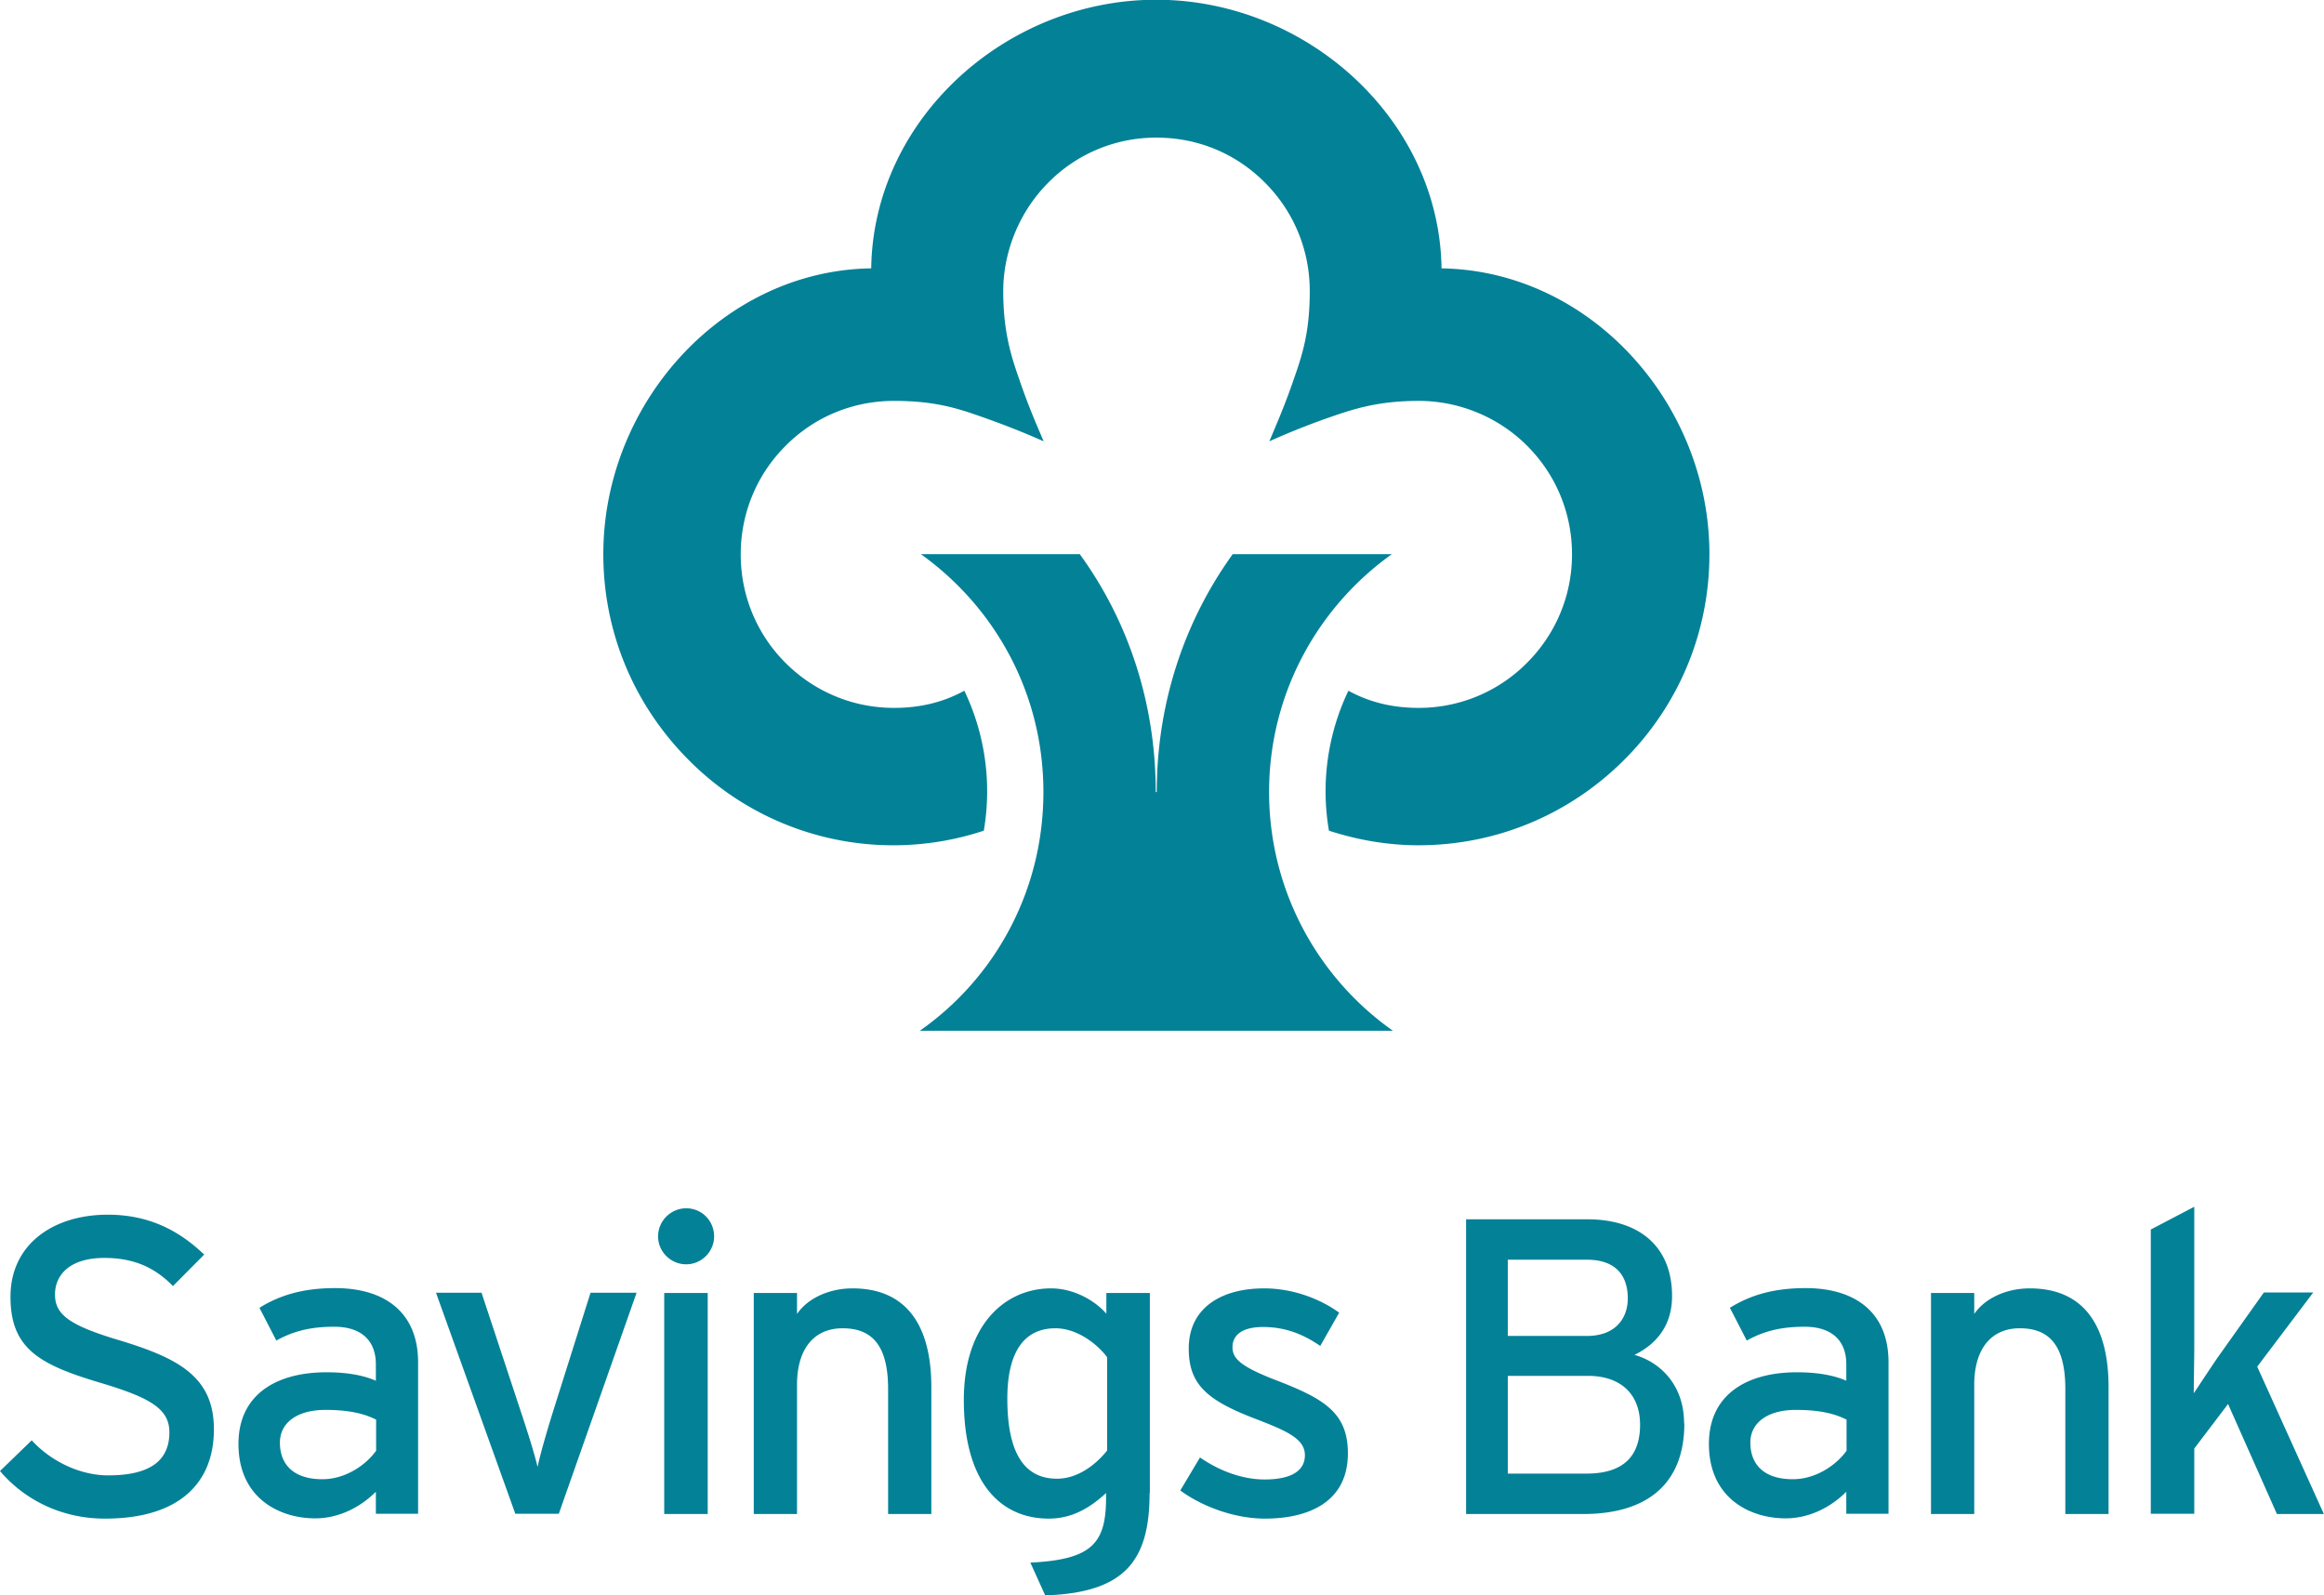
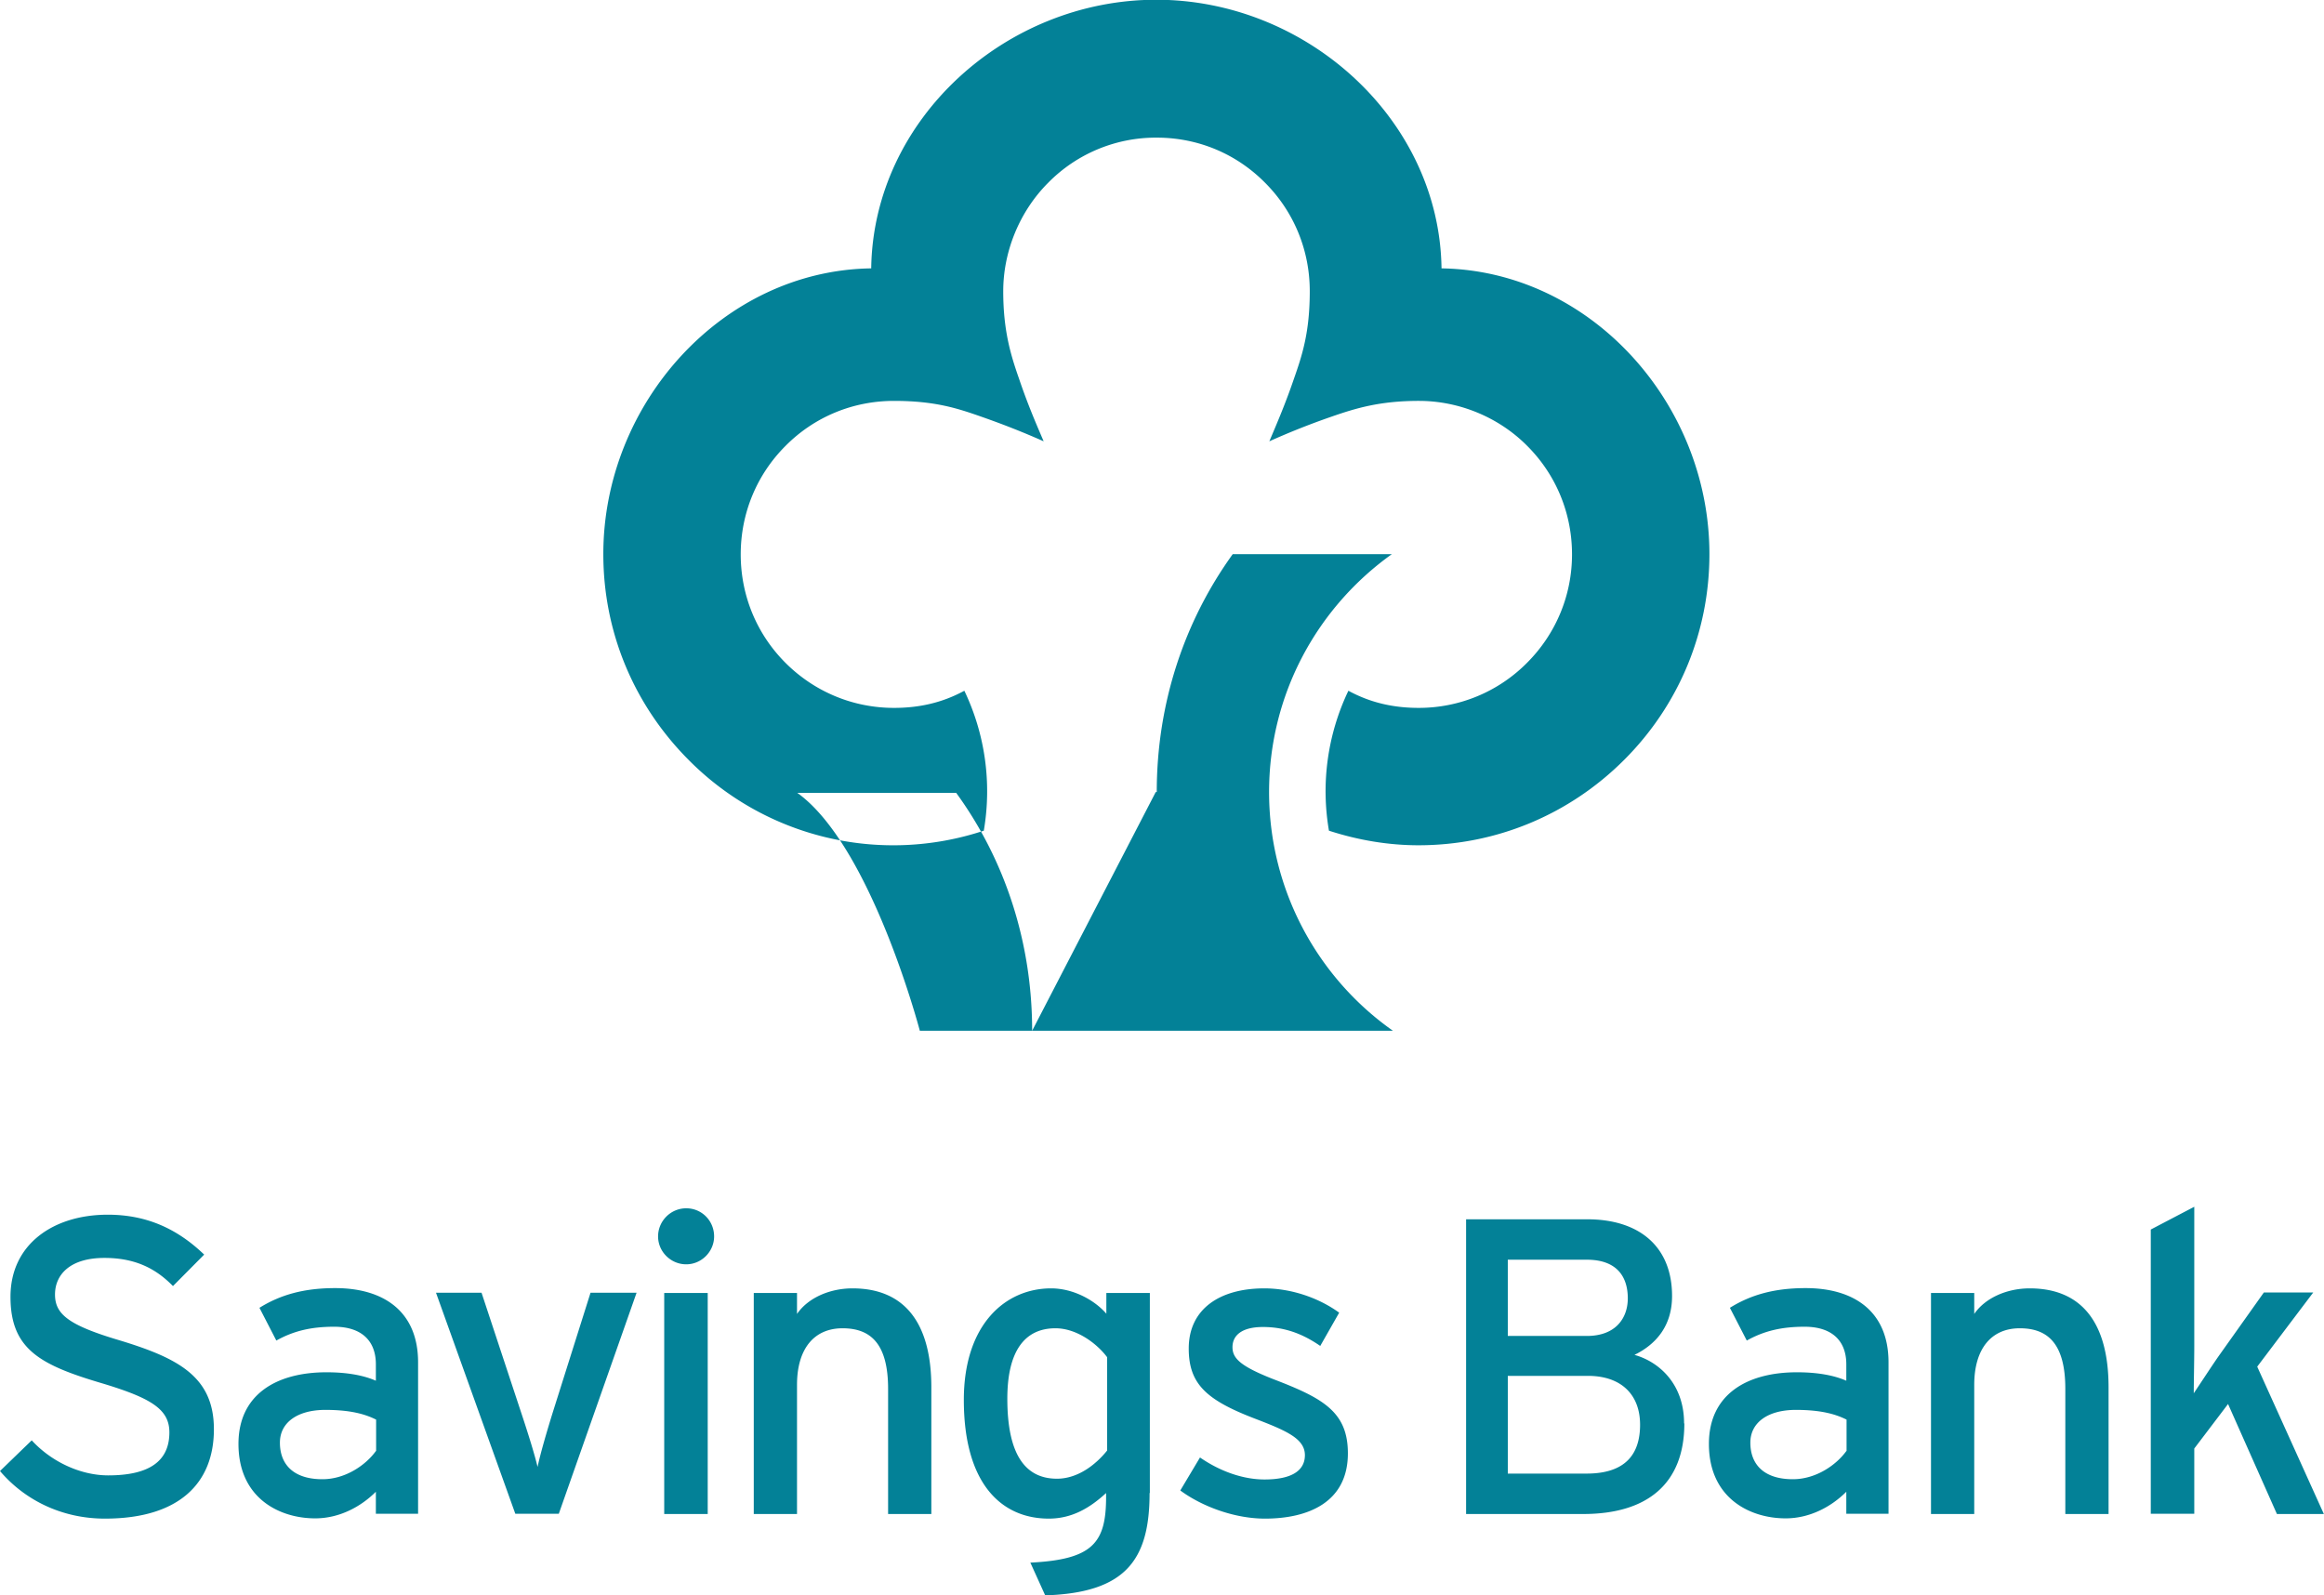
<svg xmlns="http://www.w3.org/2000/svg" id="a" viewBox="0 0 90.83 62.35">
  <defs>
    <style>.b{fill:#038197}</style>
  </defs>
-   <path class="b" d="M45.21 5.38c1.6 0 3.1.62 4.23 1.76 1.13 1.13 1.75 2.64 1.75 4.24s-.29 2.49-.62 3.43c-.32.94-.65 1.71-.96 2.44a29.1 29.1 0 0 1 2.42-.96c.95-.33 1.89-.62 3.43-.62s3.1.62 4.23 1.76c1.13 1.13 1.75 2.64 1.75 4.24s-.63 3.11-1.76 4.24a5.947 5.947 0 0 1-4.23 1.76c-.91 0-1.83-.17-2.75-.67a9.106 9.106 0 0 0-.76 5.47c1.17.38 2.35.57 3.5.57 3.03 0 5.89-1.19 8.04-3.34 2.14-2.14 3.33-5 3.33-8.04 0-5.9-4.66-11.08-10.47-11.17-.08-5.81-5.26-10.5-11.15-10.5s-11.06 4.68-11.14 10.5c-5.79.08-10.47 5.26-10.47 11.17 0 3.04 1.19 5.89 3.33 8.04a11.253 11.253 0 0 0 11.54 2.77 9.106 9.106 0 0 0-.76-5.47c-.92.5-1.84.67-2.75.67-1.6 0-3.11-.63-4.24-1.76-1.13-1.13-1.75-2.64-1.75-4.24s.62-3.11 1.75-4.24c1.13-1.14 2.64-1.76 4.24-1.76s2.48.29 3.42.62 1.71.64 2.43.96c-.31-.72-.64-1.49-.96-2.44-.33-.94-.62-1.89-.62-3.43s.63-3.11 1.76-4.24a5.9 5.9 0 0 1 4.22-1.76m-.02 25.58h.04c0-3.47 1.08-6.68 2.97-9.3h6.22c-2.9 2.07-4.8 5.46-4.8 9.3s1.91 7.27 4.84 9.33H35.95c2.93-2.05 4.83-5.46 4.83-9.33s-1.9-7.23-4.79-9.3h6.21c1.9 2.61 2.97 5.83 2.97 9.3M8.36 55.87c0 2.07-1.32 3.49-4.26 3.49-1.68 0-3.13-.72-4.1-1.86l1.24-1.2c.77.84 1.91 1.37 2.99 1.37 1.61 0 2.39-.56 2.39-1.68 0-.89-.68-1.33-2.6-1.91-2.44-.72-3.61-1.33-3.61-3.39s1.68-3.21 3.8-3.21c1.56 0 2.75.58 3.77 1.56l-1.22 1.23c-.72-.74-1.55-1.1-2.68-1.1-1.35 0-1.93.66-1.93 1.43s.53 1.2 2.52 1.79c2.27.69 3.69 1.41 3.69 3.47M14.7 56.72v-1.23c-.46-.23-1.05-.38-1.98-.38-1.09 0-1.78.49-1.78 1.28 0 .86.54 1.43 1.66 1.43.91 0 1.7-.56 2.09-1.1m1.66 2.45h-1.66v-.86c-.59.59-1.43 1.04-2.37 1.04-1.4 0-3-.79-3-2.91 0-1.93 1.48-2.8 3.44-2.8.81 0 1.45.12 1.93.33v-.64c0-.94-.58-1.47-1.63-1.47-.89 0-1.58.16-2.26.54l-.66-1.28c.82-.51 1.74-.77 2.96-.77 1.93 0 3.24.94 3.24 2.9v5.92ZM24.88 50.53l-3.04 8.64h-1.7l-3.1-8.64h1.78l1.55 4.69c.28.84.53 1.65.64 2.12.1-.48.33-1.28.59-2.12l1.48-4.69h1.79ZM27.66 59.18h-1.7v-8.64h1.7v8.64Zm.25-10.85c0 .59-.49 1.09-1.09 1.09s-1.1-.49-1.1-1.09.49-1.1 1.1-1.1 1.09.49 1.09 1.1M36.41 59.18h-1.7v-4.89c0-1.74-.66-2.37-1.78-2.37s-1.78.81-1.78 2.21v5.05h-1.69v-8.64h1.69v.82c.43-.63 1.28-1 2.17-1 2.01 0 3.08 1.32 3.08 3.87v4.95ZM43.27 56.69v-3.64c-.38-.51-1.17-1.13-2.02-1.13-1.22 0-1.88.92-1.88 2.75 0 2.17.69 3.13 1.94 3.13.81 0 1.51-.54 1.96-1.1m1.66 1.66c0 2.63-.95 3.9-4.08 4l-.58-1.28c2.44-.12 2.96-.77 2.96-2.57v-.15c-.63.58-1.33 1-2.24 1-1.84 0-3.32-1.35-3.32-4.64 0-2.96 1.63-4.36 3.41-4.36.87 0 1.7.46 2.16.99v-.81h1.7v7.82ZM52.68 56.81c0 1.91-1.55 2.55-3.24 2.55-1.17 0-2.44-.46-3.31-1.1l.77-1.29c.81.56 1.71.86 2.52.86 1.07 0 1.58-.35 1.58-.95 0-.66-.76-.97-2.01-1.45-1.86-.72-2.53-1.35-2.53-2.72 0-1.55 1.22-2.35 2.95-2.35 1.09 0 2.16.39 2.93.95l-.74 1.3c-.71-.49-1.41-.74-2.24-.74s-1.19.33-1.19.79c0 .43.3.74 1.6 1.25 1.93.74 2.91 1.27 2.91 2.9M64.1 55.69c0-1.18-.74-1.91-2.04-1.91h-3.13v3.82h3.08c1.53 0 2.09-.77 2.09-1.91m-.48-4.94c0-.86-.44-1.51-1.6-1.51h-3.09v2.98h3.09c1.14 0 1.6-.71 1.6-1.47m2.21 4.89c0 2.34-1.43 3.54-3.95 3.54H57.3V47.66h4.74c2.01 0 3.31 1.05 3.31 3 0 1.17-.63 1.89-1.47 2.3.91.25 1.94 1.09 1.94 2.68M72.17 56.72v-1.23c-.46-.23-1.05-.38-1.98-.38-1.09 0-1.78.49-1.78 1.28 0 .86.54 1.43 1.66 1.43.91 0 1.7-.56 2.09-1.1m1.66 2.45h-1.66v-.86c-.59.59-1.43 1.04-2.37 1.04-1.4 0-3-.79-3-2.91 0-1.93 1.48-2.8 3.44-2.8.81 0 1.45.12 1.93.33v-.64c0-.94-.58-1.47-1.63-1.47-.89 0-1.58.16-2.26.54l-.66-1.28c.82-.51 1.74-.77 2.96-.77 1.93 0 3.24.94 3.24 2.9v5.92ZM82.42 59.18h-1.7v-4.89c0-1.74-.66-2.37-1.78-2.37s-1.78.81-1.78 2.21v5.05h-1.69v-8.64h1.69v.82c.43-.63 1.28-1 2.17-1 2.01 0 3.08 1.32 3.08 3.87v4.95ZM90.83 59.18h-1.84l-1.91-4.3-1.32 1.74v2.55h-1.7V48.06l1.7-.89v5.45c0 .53-.02 1.42-.02 1.84.23-.34.66-1 .95-1.42l1.79-2.52h1.93l-2.19 2.9 2.6 5.75Z" />
+   <path class="b" d="M45.21 5.38c1.6 0 3.1.62 4.23 1.76 1.13 1.13 1.75 2.64 1.75 4.24s-.29 2.49-.62 3.43c-.32.94-.65 1.71-.96 2.44a29.1 29.1 0 0 1 2.42-.96c.95-.33 1.89-.62 3.43-.62s3.1.62 4.23 1.76c1.13 1.13 1.75 2.64 1.75 4.24s-.63 3.11-1.76 4.24a5.947 5.947 0 0 1-4.23 1.76c-.91 0-1.83-.17-2.75-.67a9.106 9.106 0 0 0-.76 5.47c1.17.38 2.35.57 3.5.57 3.03 0 5.89-1.19 8.04-3.34 2.14-2.14 3.33-5 3.33-8.04 0-5.9-4.66-11.08-10.47-11.17-.08-5.81-5.26-10.5-11.15-10.5s-11.06 4.68-11.14 10.5c-5.79.08-10.47 5.26-10.47 11.17 0 3.04 1.19 5.89 3.33 8.04a11.253 11.253 0 0 0 11.54 2.77 9.106 9.106 0 0 0-.76-5.47c-.92.5-1.84.67-2.75.67-1.6 0-3.11-.63-4.24-1.76-1.13-1.13-1.75-2.64-1.75-4.24s.62-3.11 1.75-4.24c1.13-1.14 2.64-1.76 4.24-1.76s2.48.29 3.42.62 1.71.64 2.43.96c-.31-.72-.64-1.49-.96-2.44-.33-.94-.62-1.89-.62-3.43s.63-3.11 1.76-4.24a5.9 5.9 0 0 1 4.22-1.76m-.02 25.58h.04c0-3.47 1.08-6.68 2.97-9.3h6.22c-2.9 2.07-4.8 5.46-4.8 9.3s1.91 7.27 4.84 9.33H35.95s-1.9-7.23-4.79-9.3h6.21c1.9 2.61 2.97 5.83 2.97 9.3M8.36 55.87c0 2.07-1.32 3.49-4.26 3.49-1.68 0-3.13-.72-4.1-1.86l1.24-1.2c.77.84 1.91 1.37 2.99 1.37 1.61 0 2.39-.56 2.39-1.68 0-.89-.68-1.33-2.6-1.91-2.44-.72-3.61-1.33-3.61-3.39s1.68-3.21 3.8-3.21c1.56 0 2.75.58 3.77 1.56l-1.22 1.23c-.72-.74-1.55-1.1-2.68-1.1-1.35 0-1.93.66-1.93 1.43s.53 1.2 2.52 1.79c2.27.69 3.69 1.41 3.69 3.47M14.7 56.72v-1.23c-.46-.23-1.05-.38-1.98-.38-1.09 0-1.78.49-1.78 1.28 0 .86.54 1.43 1.66 1.43.91 0 1.7-.56 2.09-1.1m1.66 2.45h-1.66v-.86c-.59.59-1.43 1.04-2.37 1.04-1.4 0-3-.79-3-2.91 0-1.93 1.48-2.8 3.44-2.8.81 0 1.45.12 1.93.33v-.64c0-.94-.58-1.47-1.63-1.47-.89 0-1.58.16-2.26.54l-.66-1.28c.82-.51 1.74-.77 2.96-.77 1.93 0 3.24.94 3.24 2.9v5.92ZM24.88 50.53l-3.04 8.64h-1.7l-3.1-8.64h1.78l1.55 4.69c.28.84.53 1.65.64 2.12.1-.48.33-1.28.59-2.12l1.48-4.69h1.79ZM27.66 59.18h-1.7v-8.64h1.7v8.64Zm.25-10.85c0 .59-.49 1.09-1.09 1.09s-1.1-.49-1.1-1.09.49-1.1 1.1-1.1 1.09.49 1.09 1.1M36.41 59.18h-1.7v-4.89c0-1.74-.66-2.37-1.78-2.37s-1.78.81-1.78 2.21v5.05h-1.69v-8.64h1.69v.82c.43-.63 1.28-1 2.17-1 2.01 0 3.08 1.32 3.08 3.87v4.95ZM43.27 56.69v-3.64c-.38-.51-1.17-1.13-2.02-1.13-1.22 0-1.88.92-1.88 2.75 0 2.17.69 3.13 1.94 3.13.81 0 1.51-.54 1.96-1.1m1.66 1.66c0 2.63-.95 3.9-4.08 4l-.58-1.28c2.44-.12 2.96-.77 2.96-2.57v-.15c-.63.58-1.33 1-2.24 1-1.84 0-3.32-1.35-3.32-4.64 0-2.96 1.63-4.36 3.41-4.36.87 0 1.7.46 2.16.99v-.81h1.7v7.82ZM52.68 56.81c0 1.91-1.55 2.55-3.24 2.55-1.17 0-2.44-.46-3.31-1.1l.77-1.29c.81.56 1.71.86 2.52.86 1.07 0 1.58-.35 1.58-.95 0-.66-.76-.97-2.01-1.45-1.86-.72-2.53-1.35-2.53-2.72 0-1.55 1.22-2.35 2.95-2.35 1.09 0 2.16.39 2.93.95l-.74 1.3c-.71-.49-1.41-.74-2.24-.74s-1.19.33-1.19.79c0 .43.3.74 1.6 1.25 1.93.74 2.91 1.27 2.91 2.9M64.1 55.69c0-1.18-.74-1.91-2.04-1.91h-3.13v3.82h3.08c1.53 0 2.09-.77 2.09-1.91m-.48-4.94c0-.86-.44-1.51-1.6-1.51h-3.09v2.98h3.09c1.14 0 1.6-.71 1.6-1.47m2.21 4.89c0 2.34-1.43 3.54-3.95 3.54H57.3V47.66h4.74c2.01 0 3.31 1.05 3.31 3 0 1.17-.63 1.89-1.47 2.3.91.25 1.94 1.09 1.94 2.68M72.17 56.72v-1.23c-.46-.23-1.05-.38-1.98-.38-1.09 0-1.78.49-1.78 1.28 0 .86.54 1.43 1.66 1.43.91 0 1.7-.56 2.09-1.1m1.66 2.45h-1.66v-.86c-.59.59-1.43 1.04-2.37 1.04-1.4 0-3-.79-3-2.91 0-1.93 1.48-2.8 3.44-2.8.81 0 1.45.12 1.93.33v-.64c0-.94-.58-1.47-1.63-1.47-.89 0-1.58.16-2.26.54l-.66-1.28c.82-.51 1.74-.77 2.96-.77 1.93 0 3.24.94 3.24 2.9v5.92ZM82.42 59.18h-1.7v-4.89c0-1.74-.66-2.37-1.78-2.37s-1.78.81-1.78 2.21v5.05h-1.69v-8.64h1.69v.82c.43-.63 1.28-1 2.17-1 2.01 0 3.08 1.32 3.08 3.87v4.95ZM90.83 59.18h-1.84l-1.91-4.3-1.32 1.74v2.55h-1.7V48.06l1.7-.89v5.45c0 .53-.02 1.42-.02 1.84.23-.34.66-1 .95-1.42l1.79-2.52h1.93l-2.19 2.9 2.6 5.75Z" />
</svg>